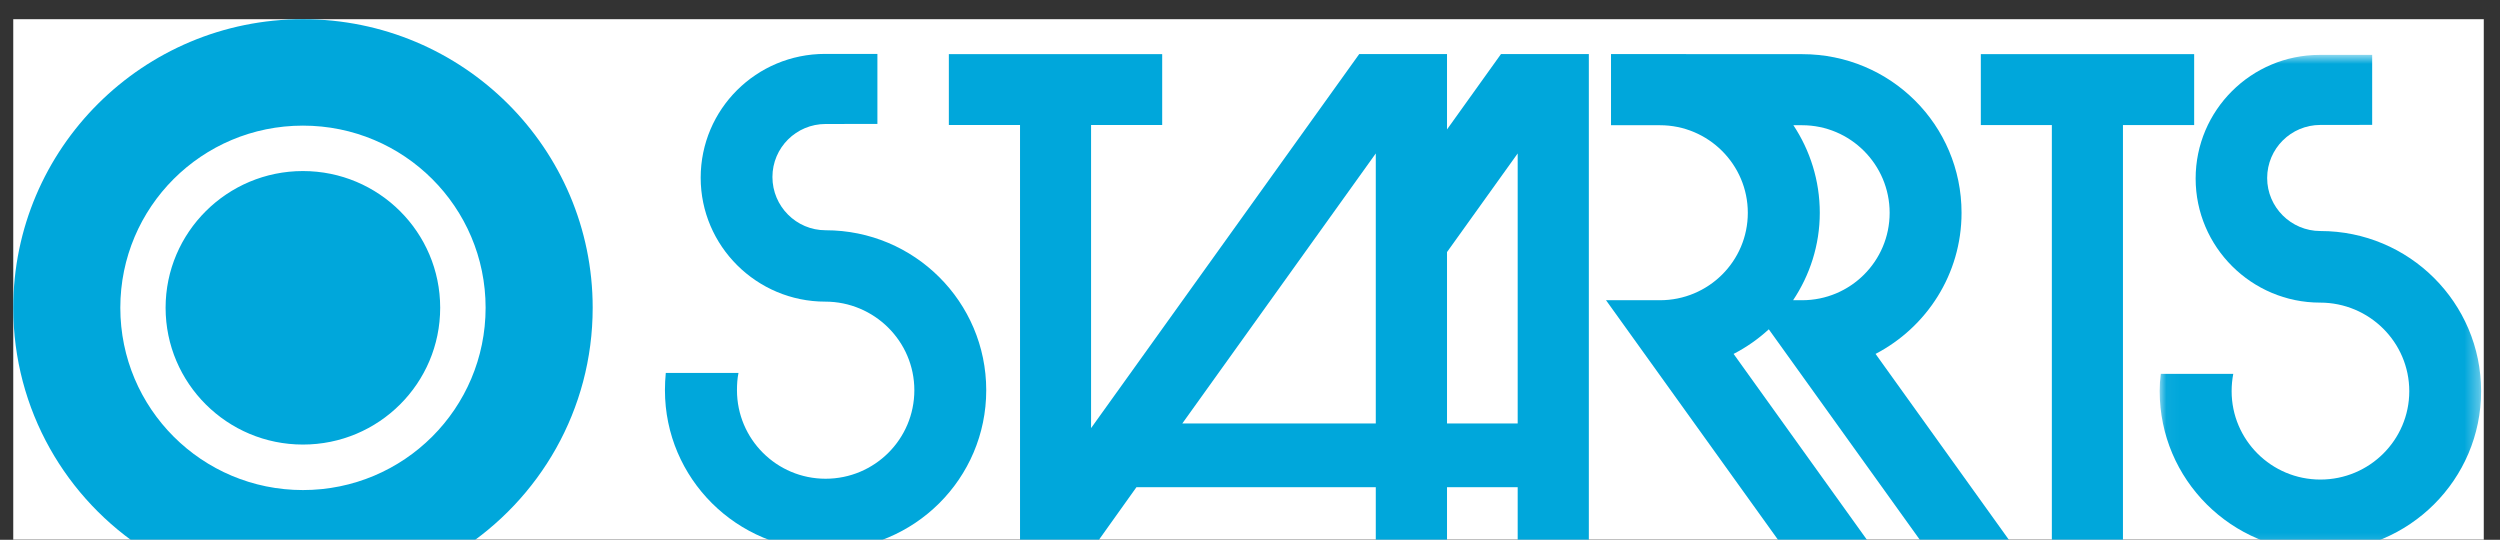
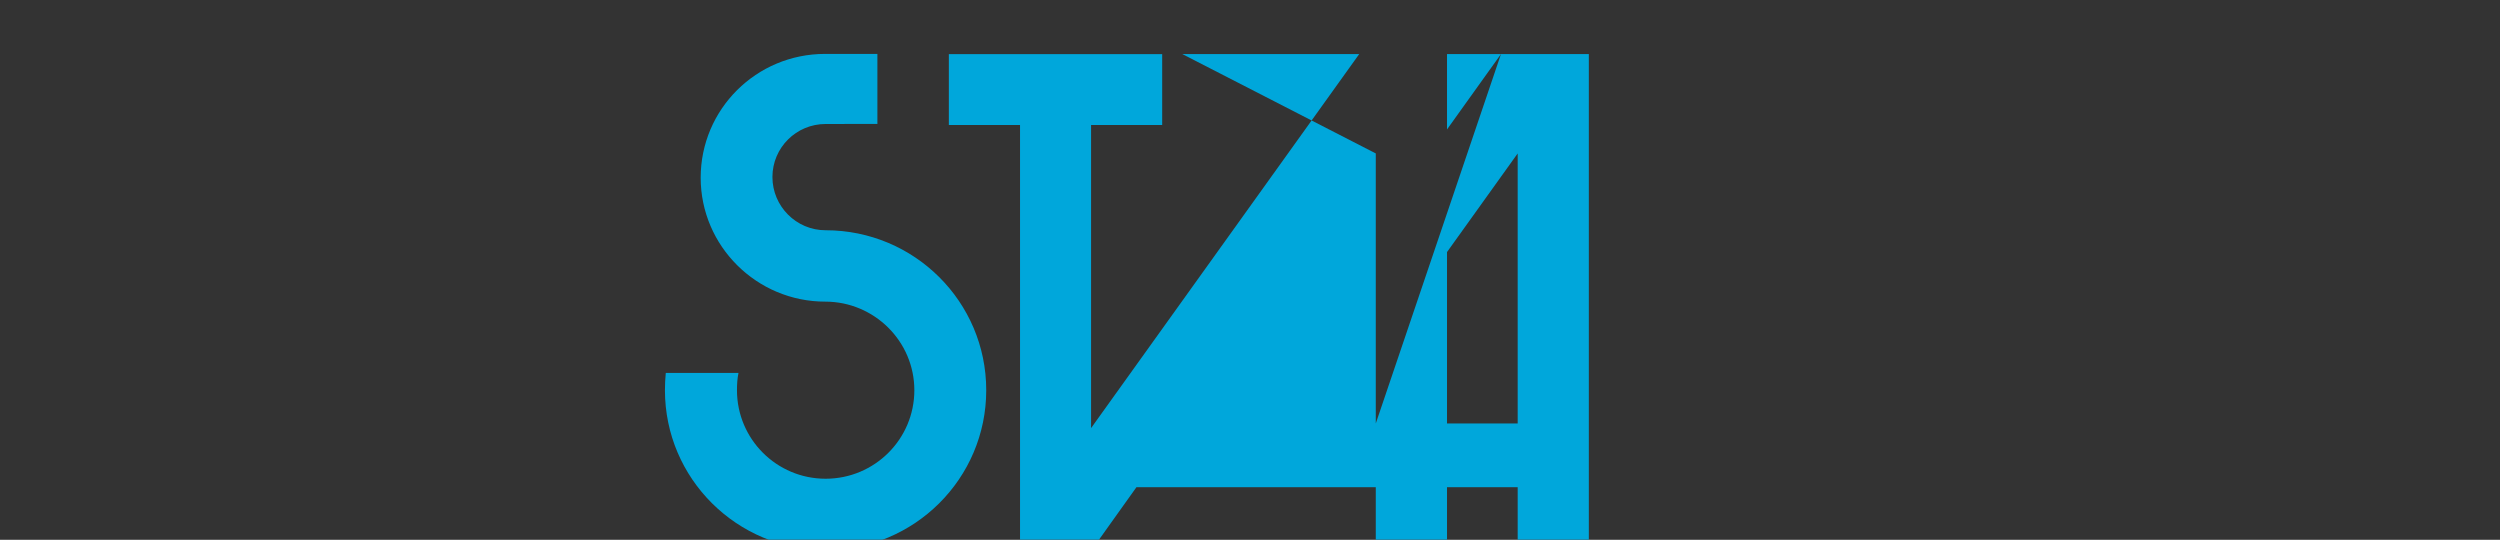
<svg xmlns="http://www.w3.org/2000/svg" width="176" height="38" viewBox="0 0 176 38" fill="none">
  <rect x="0" y="0" width="176" height="38" fill="#333333" stroke="none" />
  <g clip-path="url(#clip0_608_2332)">
    <mask id="mask0_608_2332" style="mask-type:luminance" maskUnits="userSpaceOnUse" x="-249" y="-31" width="1991" height="9904">
-       <path d="M1741.53 -30.692H-248.141V9872.53H1741.53V-30.692Z" fill="white" />
-     </mask>
+       </mask>
    <g mask="url(#mask0_608_2332)">
      <path d="M174.858 1.352H0.933V39.223H174.858V1.352Z" fill="white" />
    </g>
    <mask id="mask1_608_2332" style="mask-type:luminance" maskUnits="userSpaceOnUse" x="-249" y="-31" width="1991" height="9904">
      <path d="M1741.53 -30.692H-248.141V9872.53H1741.53V-30.692Z" fill="white" />
    </mask>
    <g mask="url(#mask1_608_2332)">
      <path d="M58.098 21.235C53.269 21.235 49.328 17.319 49.328 12.512C49.328 7.687 53.248 3.795 58.08 3.795H61.769V8.724L58.122 8.729C56.057 8.729 54.379 10.396 54.379 12.46C54.379 14.525 56.057 16.21 58.122 16.21C64.37 16.21 69.431 21.247 69.431 27.472C69.431 33.692 64.37 38.726 58.122 38.726C51.883 38.726 46.812 33.692 46.812 27.472C46.812 27.068 46.832 26.658 46.871 26.256H51.989C51.908 26.654 51.883 27.055 51.883 27.472C51.883 30.91 54.674 33.703 58.122 33.703C61.576 33.703 64.37 30.91 64.37 27.472C64.37 24.029 61.55 21.235 58.098 21.235Z" fill="#00A7DB" />
    </g>
    <mask id="mask2_608_2332" style="mask-type:luminance" maskUnits="userSpaceOnUse" x="-249" y="-31" width="1991" height="9904">
      <path d="M1741.53 -30.692H-248.141V9872.53H1741.53V-30.692Z" fill="white" />
    </mask>
    <g mask="url(#mask2_608_2332)">
-       <path fill-rule="evenodd" clip-rule="evenodd" d="M105.669 3.806H111.858L111.854 3.813V38.74H106.845V34.3H101.87V38.74H96.855V34.3H80.005L76.829 38.751L76.787 38.707H71.81V8.802H66.799V3.813H81.818V8.802H76.811V30.139L95.689 3.806H101.875L101.87 3.813V9.112L105.669 3.806ZM96.855 29.812H83.234L96.855 10.802V29.812ZM106.845 29.812H101.87V17.745L106.845 10.802V29.812Z" fill="#00A7DB" />
+       <path fill-rule="evenodd" clip-rule="evenodd" d="M105.669 3.806H111.858L111.854 3.813V38.74H106.845V34.3H101.87V38.74H96.855V34.3H80.005L76.829 38.751L76.787 38.707H71.81V8.802H66.799V3.813H81.818V8.802H76.811V30.139L95.689 3.806H101.875L101.87 3.813V9.112L105.669 3.806ZH83.234L96.855 10.802V29.812ZM106.845 29.812H101.87V17.745L106.845 10.802V29.812Z" fill="#00A7DB" />
    </g>
    <mask id="mask3_608_2332" style="mask-type:luminance" maskUnits="userSpaceOnUse" x="-249" y="-31" width="1991" height="9904">
-       <path d="M1741.53 -30.692H-248.141V9872.53H1741.53V-30.692Z" fill="white" />
-     </mask>
+       </mask>
    <g mask="url(#mask3_608_2332)">
      <path fill-rule="evenodd" clip-rule="evenodd" d="M135.695 38.751L124.523 23.183C123.779 23.867 122.952 24.447 122.045 24.915L131.97 38.751H125.711L113.064 21.136H116.863C120.271 21.136 123.046 18.391 123.046 14.982C123.046 11.584 120.271 8.816 116.863 8.816H113.415V3.806H113.602L126.877 3.813C133.091 3.813 138.093 8.796 138.093 14.982C138.093 19.306 135.628 23.045 132.039 24.915L141.964 38.751H135.695ZM133.031 14.982C133.031 11.584 130.266 8.816 126.868 8.816H126.255C127.429 10.588 128.113 12.71 128.113 14.982C128.113 17.262 127.406 19.38 126.234 21.136H126.868C130.266 21.136 133.031 18.391 133.031 14.982Z" fill="#00A7DB" />
    </g>
    <mask id="mask4_608_2332" style="mask-type:luminance" maskUnits="userSpaceOnUse" x="-249" y="-31" width="1991" height="9904">
-       <path d="M1741.53 -30.692H-248.141V9872.53H1741.53V-30.692Z" fill="white" />
-     </mask>
+       </mask>
    <g mask="url(#mask4_608_2332)">
      <path d="M154.469 3.813H139.45V8.803H144.45V38.759H149.456V8.803H154.469V3.813Z" fill="#00A7DB" />
    </g>
    <mask id="mask5_608_2332" style="mask-type:luminance" maskUnits="userSpaceOnUse" x="152" y="3" width="23" height="36">
-       <path d="M174.671 3.864H152.043V38.813H174.671V3.864Z" fill="white" />
-     </mask>
+       </mask>
    <g mask="url(#mask5_608_2332)">
      <path d="M163.335 21.304C158.512 21.304 154.573 17.385 154.573 12.57C154.573 7.768 158.484 3.864 163.306 3.864H167.001V8.792L163.355 8.796C161.289 8.796 159.608 10.463 159.608 12.535C159.608 14.586 161.289 16.264 163.355 16.264C169.599 16.264 174.67 21.307 174.67 27.541C174.67 33.756 169.599 38.813 163.355 38.813C157.107 38.813 152.042 33.756 152.042 27.541C152.042 27.127 152.067 26.723 152.121 26.322L157.222 26.32C157.146 26.715 157.107 27.122 157.107 27.541C157.107 30.971 159.902 33.761 163.355 33.761C166.812 33.761 169.613 30.971 169.613 27.541C169.613 24.094 166.798 21.304 163.335 21.304Z" fill="#00A7DB" />
    </g>
    <mask id="mask6_608_2332" style="mask-type:luminance" maskUnits="userSpaceOnUse" x="-249" y="-31" width="1991" height="9904">
      <path d="M1741.53 -30.692H-248.141V9872.53H1741.53V-30.692Z" fill="white" />
    </mask>
    <g mask="url(#mask6_608_2332)">
-       <path d="M11.658 21.665C11.658 16.354 15.995 12.042 21.326 12.042C26.669 12.042 30.989 16.354 30.989 21.665C30.989 26.986 26.669 31.297 21.326 31.297C15.995 31.297 11.658 26.986 11.658 21.665ZM21.326 34.5C14.209 34.5 8.47 28.755 8.47 21.665C8.47 14.583 14.209 8.844 21.326 8.844C28.44 8.844 34.187 14.583 34.187 21.665C34.187 28.755 28.44 34.5 21.326 34.5ZM21.326 1.352C10.059 1.352 0.933 10.453 0.933 21.665C0.933 28.85 4.665 35.16 10.313 38.764H32.345C37.987 35.16 41.725 28.85 41.725 21.665C41.725 10.453 32.6 1.352 21.326 1.352Z" fill="#00A7DB" />
-     </g>
+       </g>
  </g>
  <defs>
    <clipPath id="clip0_608_2332">
      <rect width="175.385" height="38" fill="white" />
    </clipPath>
  </defs>
</svg>